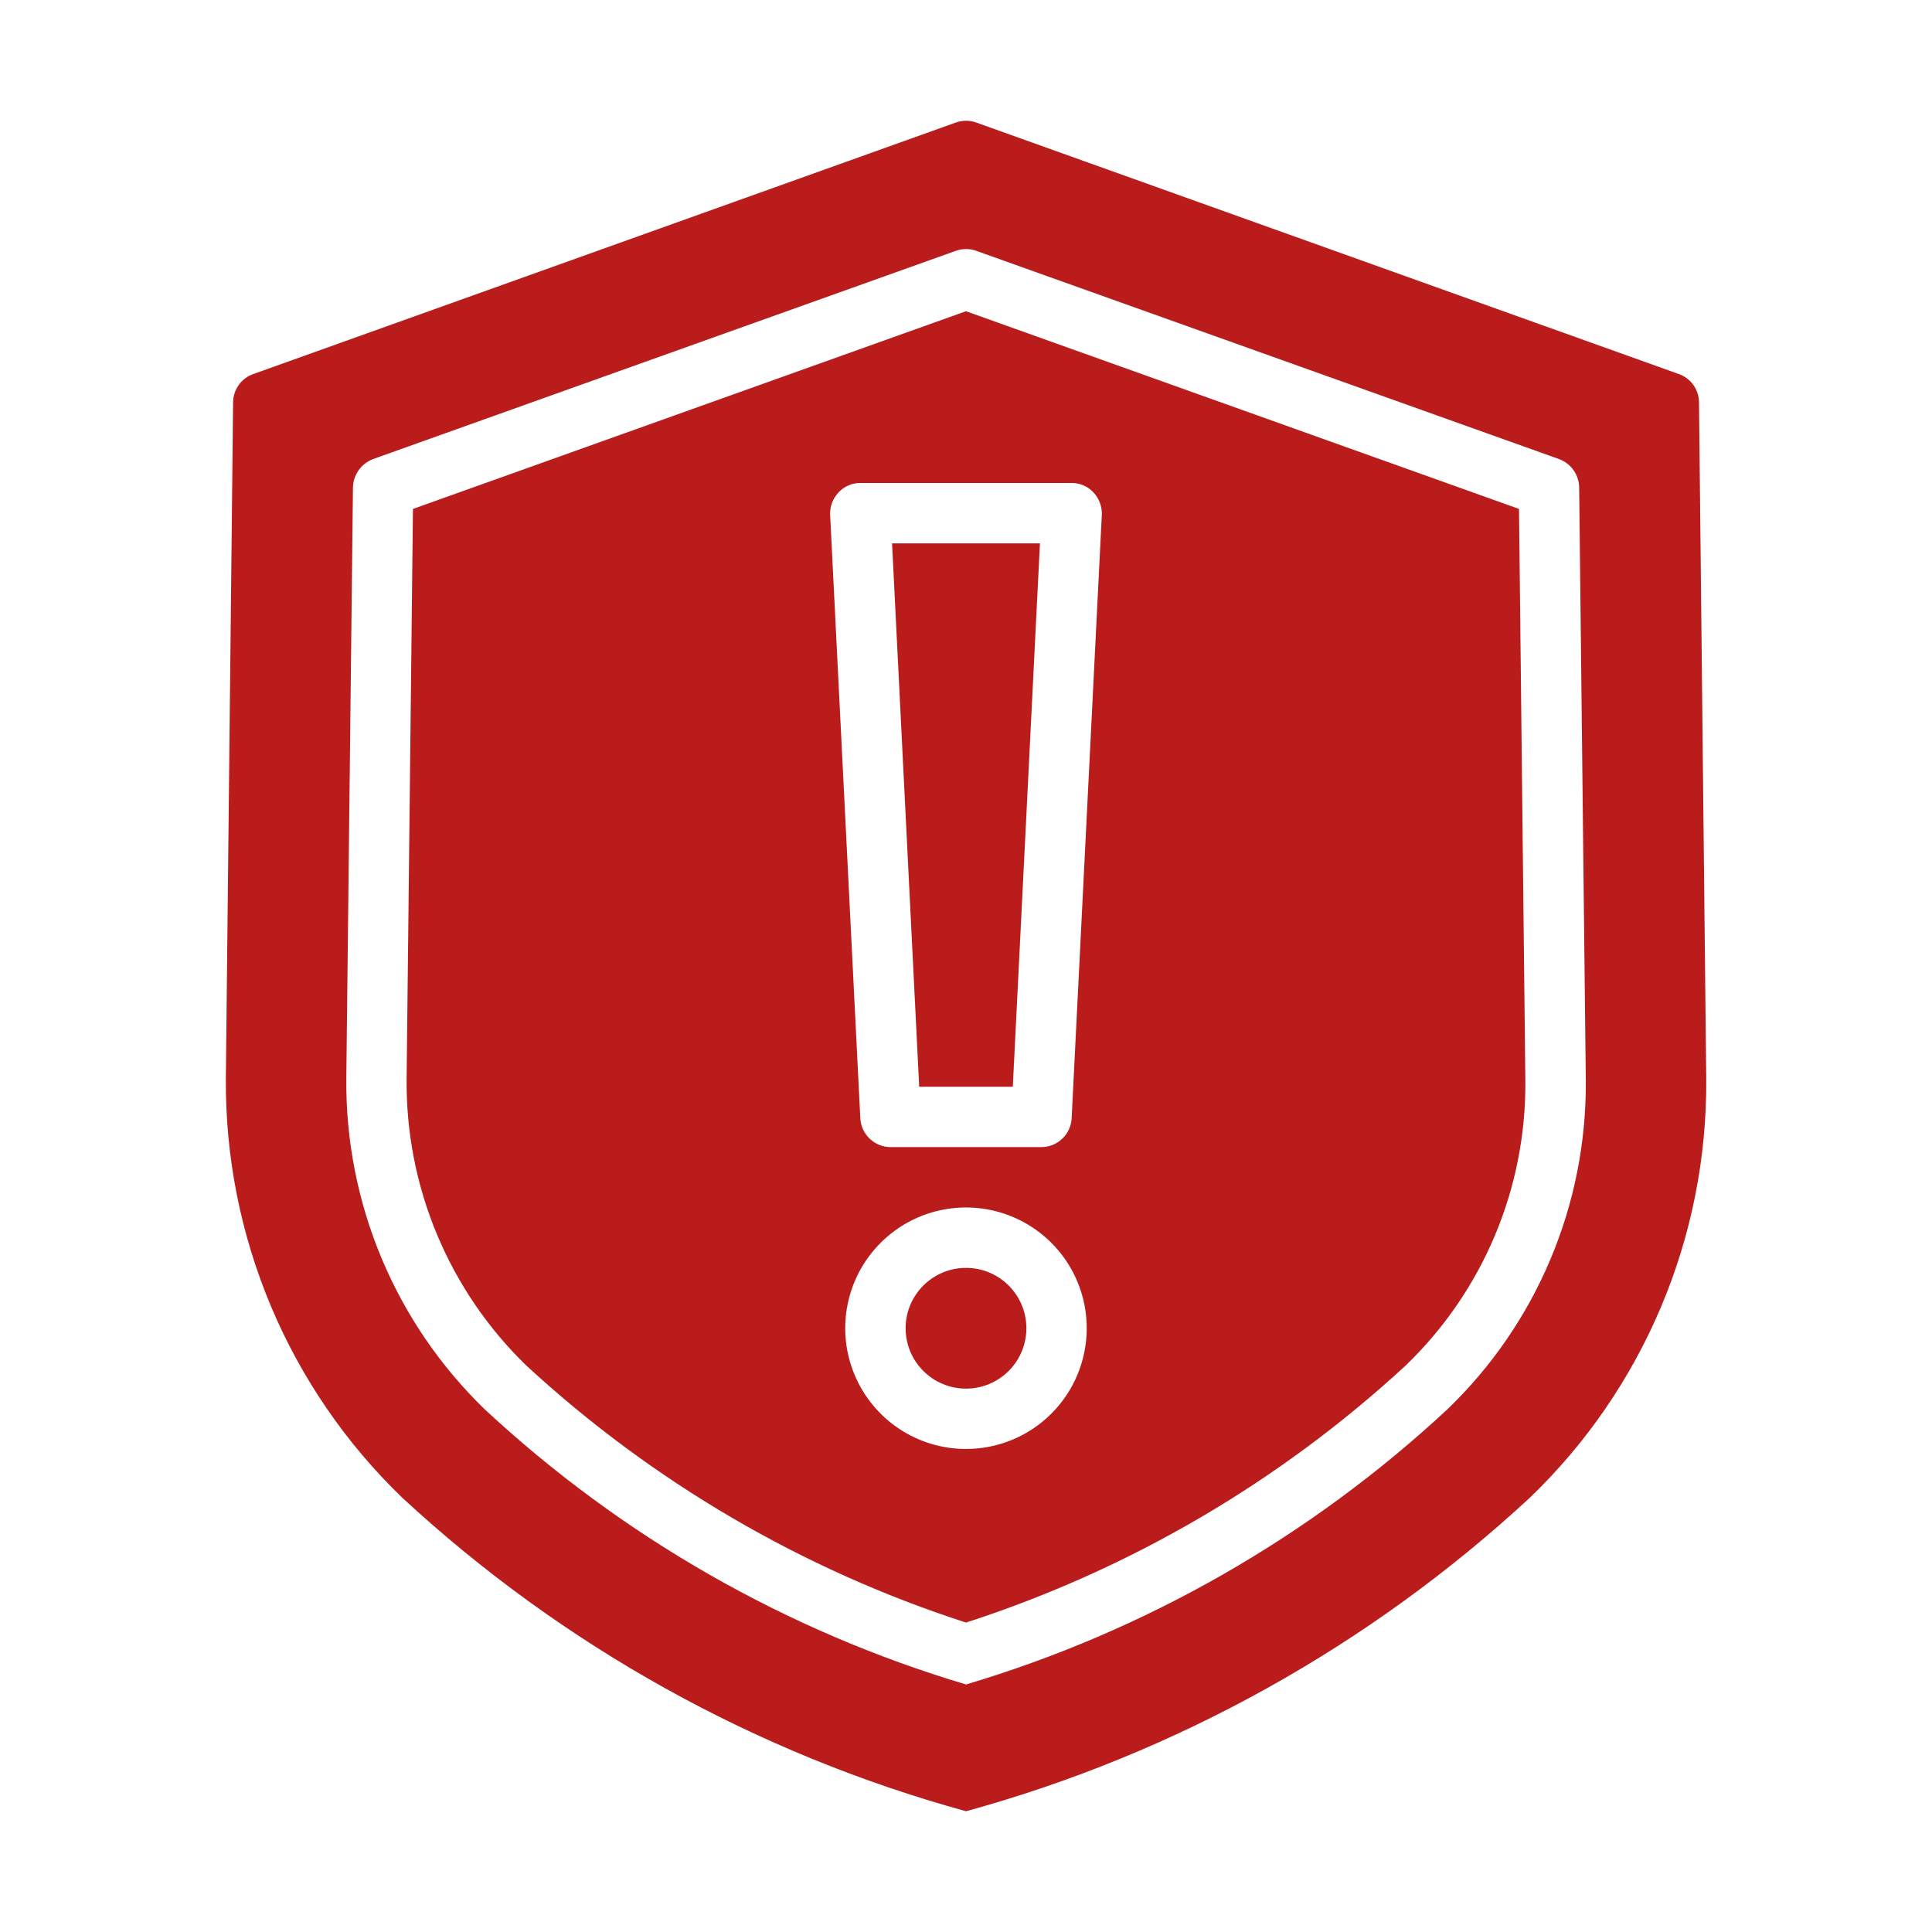
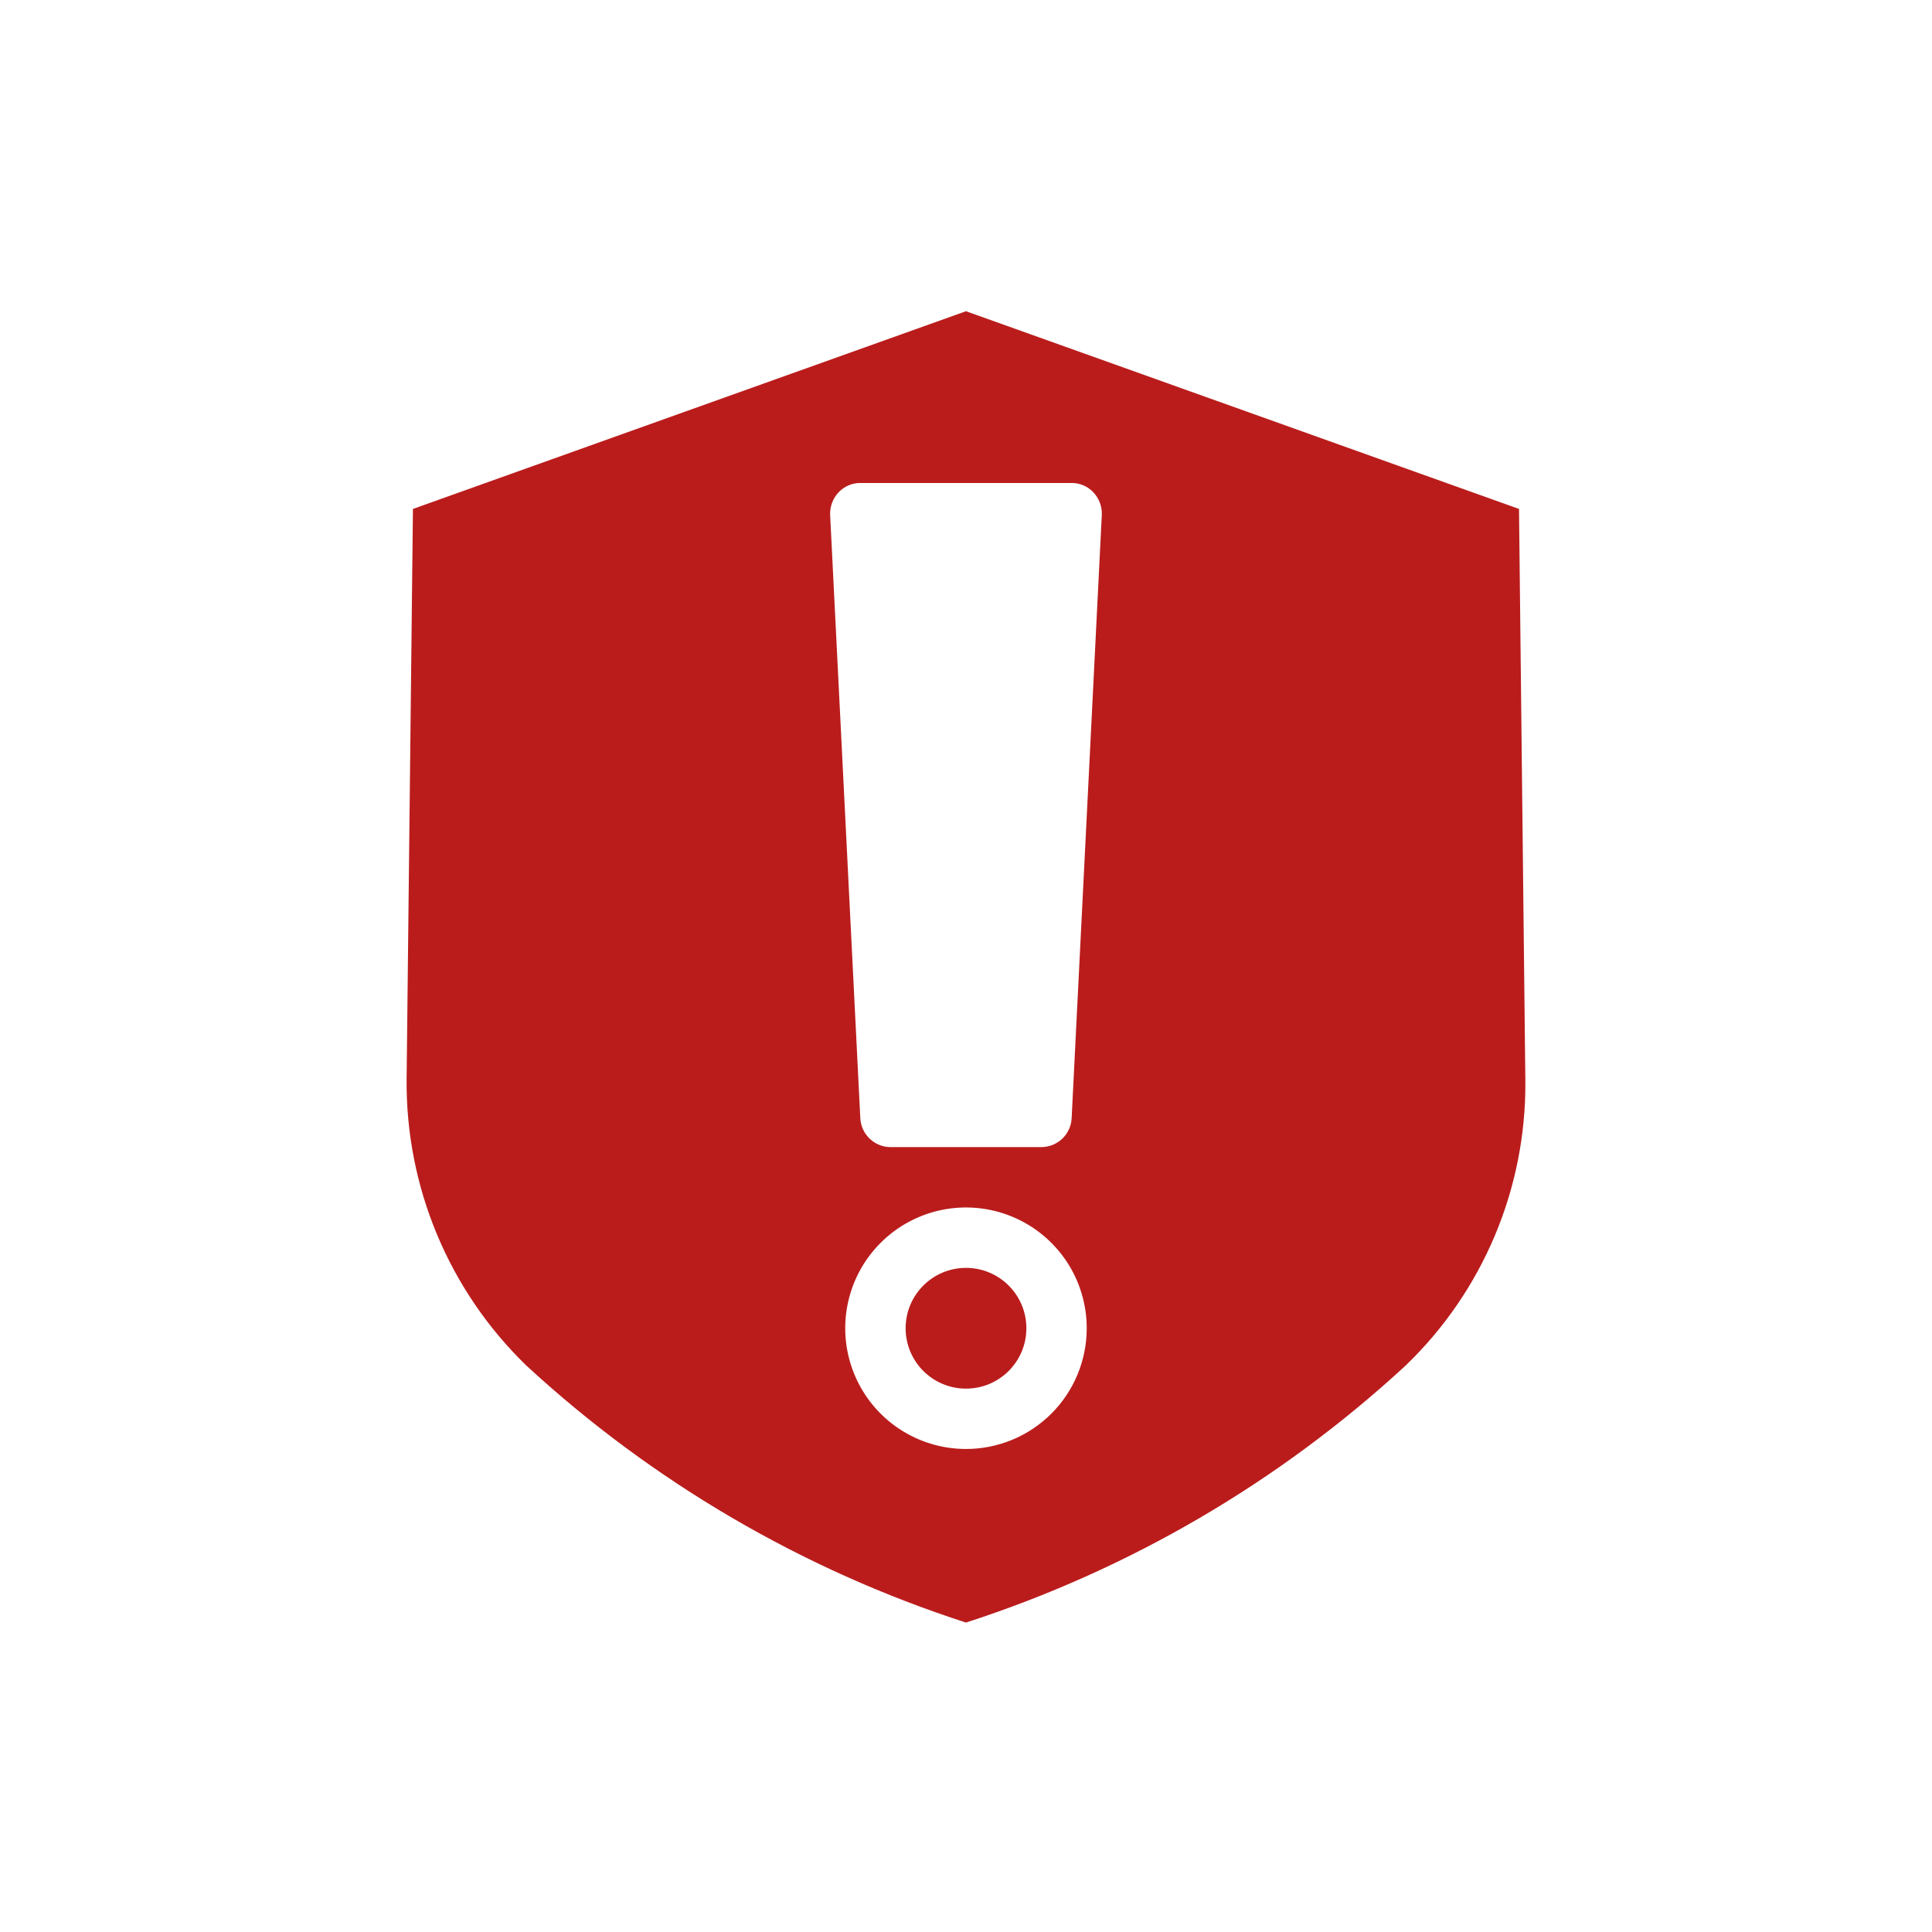
<svg xmlns="http://www.w3.org/2000/svg" width="80" height="80" viewBox="0 0 80 80" fill="none">
-   <path d="M70.352 16.65C70.348 16.394 70.266 16.145 70.116 15.937C69.966 15.729 69.756 15.572 69.515 15.488L40.427 5.075C40.153 4.975 39.852 4.975 39.577 5.075L10.49 15.488C10.248 15.572 10.038 15.729 9.888 15.937C9.739 16.145 9.656 16.394 9.652 16.65L9.352 44.663C9.329 47.898 9.965 51.105 11.219 54.088C12.474 57.07 14.323 59.767 16.652 62.013C23.282 68.15 31.291 72.605 40.002 75C48.714 72.605 56.722 68.15 63.352 62.013C65.679 59.775 67.526 57.087 68.781 54.113C70.036 51.139 70.672 47.941 70.652 44.712L70.352 16.65ZM59.927 58.362C54.25 63.64 47.431 67.537 40.002 69.75C32.573 67.537 25.755 63.64 20.077 58.362C18.242 56.587 16.787 54.457 15.8 52.102C14.814 49.747 14.317 47.216 14.34 44.663L14.615 20.188C14.62 19.932 14.701 19.684 14.848 19.474C14.995 19.265 15.201 19.104 15.44 19.012L39.577 10.387C39.852 10.287 40.153 10.287 40.427 10.387L64.565 19.012C64.803 19.102 65.008 19.26 65.155 19.467C65.302 19.674 65.384 19.921 65.39 20.175L65.665 44.775C65.681 47.311 65.18 49.823 64.194 52.159C63.208 54.495 61.756 56.606 59.927 58.362Z" fill="#BA1C1C" />
  <path d="M39.999 12.887L17.099 21.074L16.837 44.674C16.815 46.887 17.244 49.081 18.097 51.122C18.95 53.163 20.21 55.01 21.799 56.549C27.026 61.369 33.235 64.998 39.999 67.187C46.764 64.998 52.973 61.369 58.199 56.549C59.782 55.029 61.038 53.201 61.892 51.179C62.745 49.157 63.177 46.982 63.162 44.787L62.899 21.074L39.999 12.887ZM39.999 59.999C39.01 59.999 38.044 59.706 37.221 59.157C36.399 58.607 35.758 57.826 35.38 56.913C35.001 55.999 34.902 54.994 35.095 54.024C35.288 53.054 35.764 52.163 36.464 51.464C37.163 50.764 38.054 50.288 39.024 50.095C39.994 49.902 40.999 50.001 41.913 50.38C42.826 50.758 43.607 51.399 44.157 52.221C44.706 53.044 44.999 54.01 44.999 54.999C44.999 55.656 44.87 56.306 44.619 56.913C44.368 57.52 43.999 58.071 43.535 58.535C43.071 58.999 42.52 59.368 41.913 59.619C41.306 59.87 40.656 59.999 39.999 59.999ZM44.374 46.312C44.356 46.632 44.217 46.932 43.984 47.153C43.752 47.374 43.445 47.498 43.124 47.499H36.874C36.554 47.498 36.246 47.374 36.014 47.153C35.782 46.932 35.642 46.632 35.624 46.312L34.374 21.312C34.368 21.142 34.396 20.973 34.456 20.814C34.516 20.655 34.608 20.51 34.724 20.387C34.839 20.263 34.979 20.165 35.134 20.099C35.288 20.032 35.456 19.998 35.624 19.999H44.374C44.543 19.998 44.71 20.032 44.865 20.099C45.02 20.165 45.159 20.263 45.274 20.387C45.391 20.51 45.482 20.655 45.542 20.814C45.602 20.973 45.63 21.142 45.624 21.312L44.374 46.312Z" fill="#BA1C1C" />
  <path d="M40 57.5C41.381 57.5 42.5 56.381 42.5 55C42.5 53.619 41.381 52.5 40 52.5C38.619 52.5 37.5 53.619 37.5 55C37.5 56.381 38.619 57.5 40 57.5Z" fill="#BA1C1C" />
-   <path d="M38.062 45H41.938L43.062 22.5H36.938L38.062 45Z" fill="#BA1C1C" />
+   <path d="M38.062 45H41.938H36.938L38.062 45Z" fill="#BA1C1C" />
</svg>